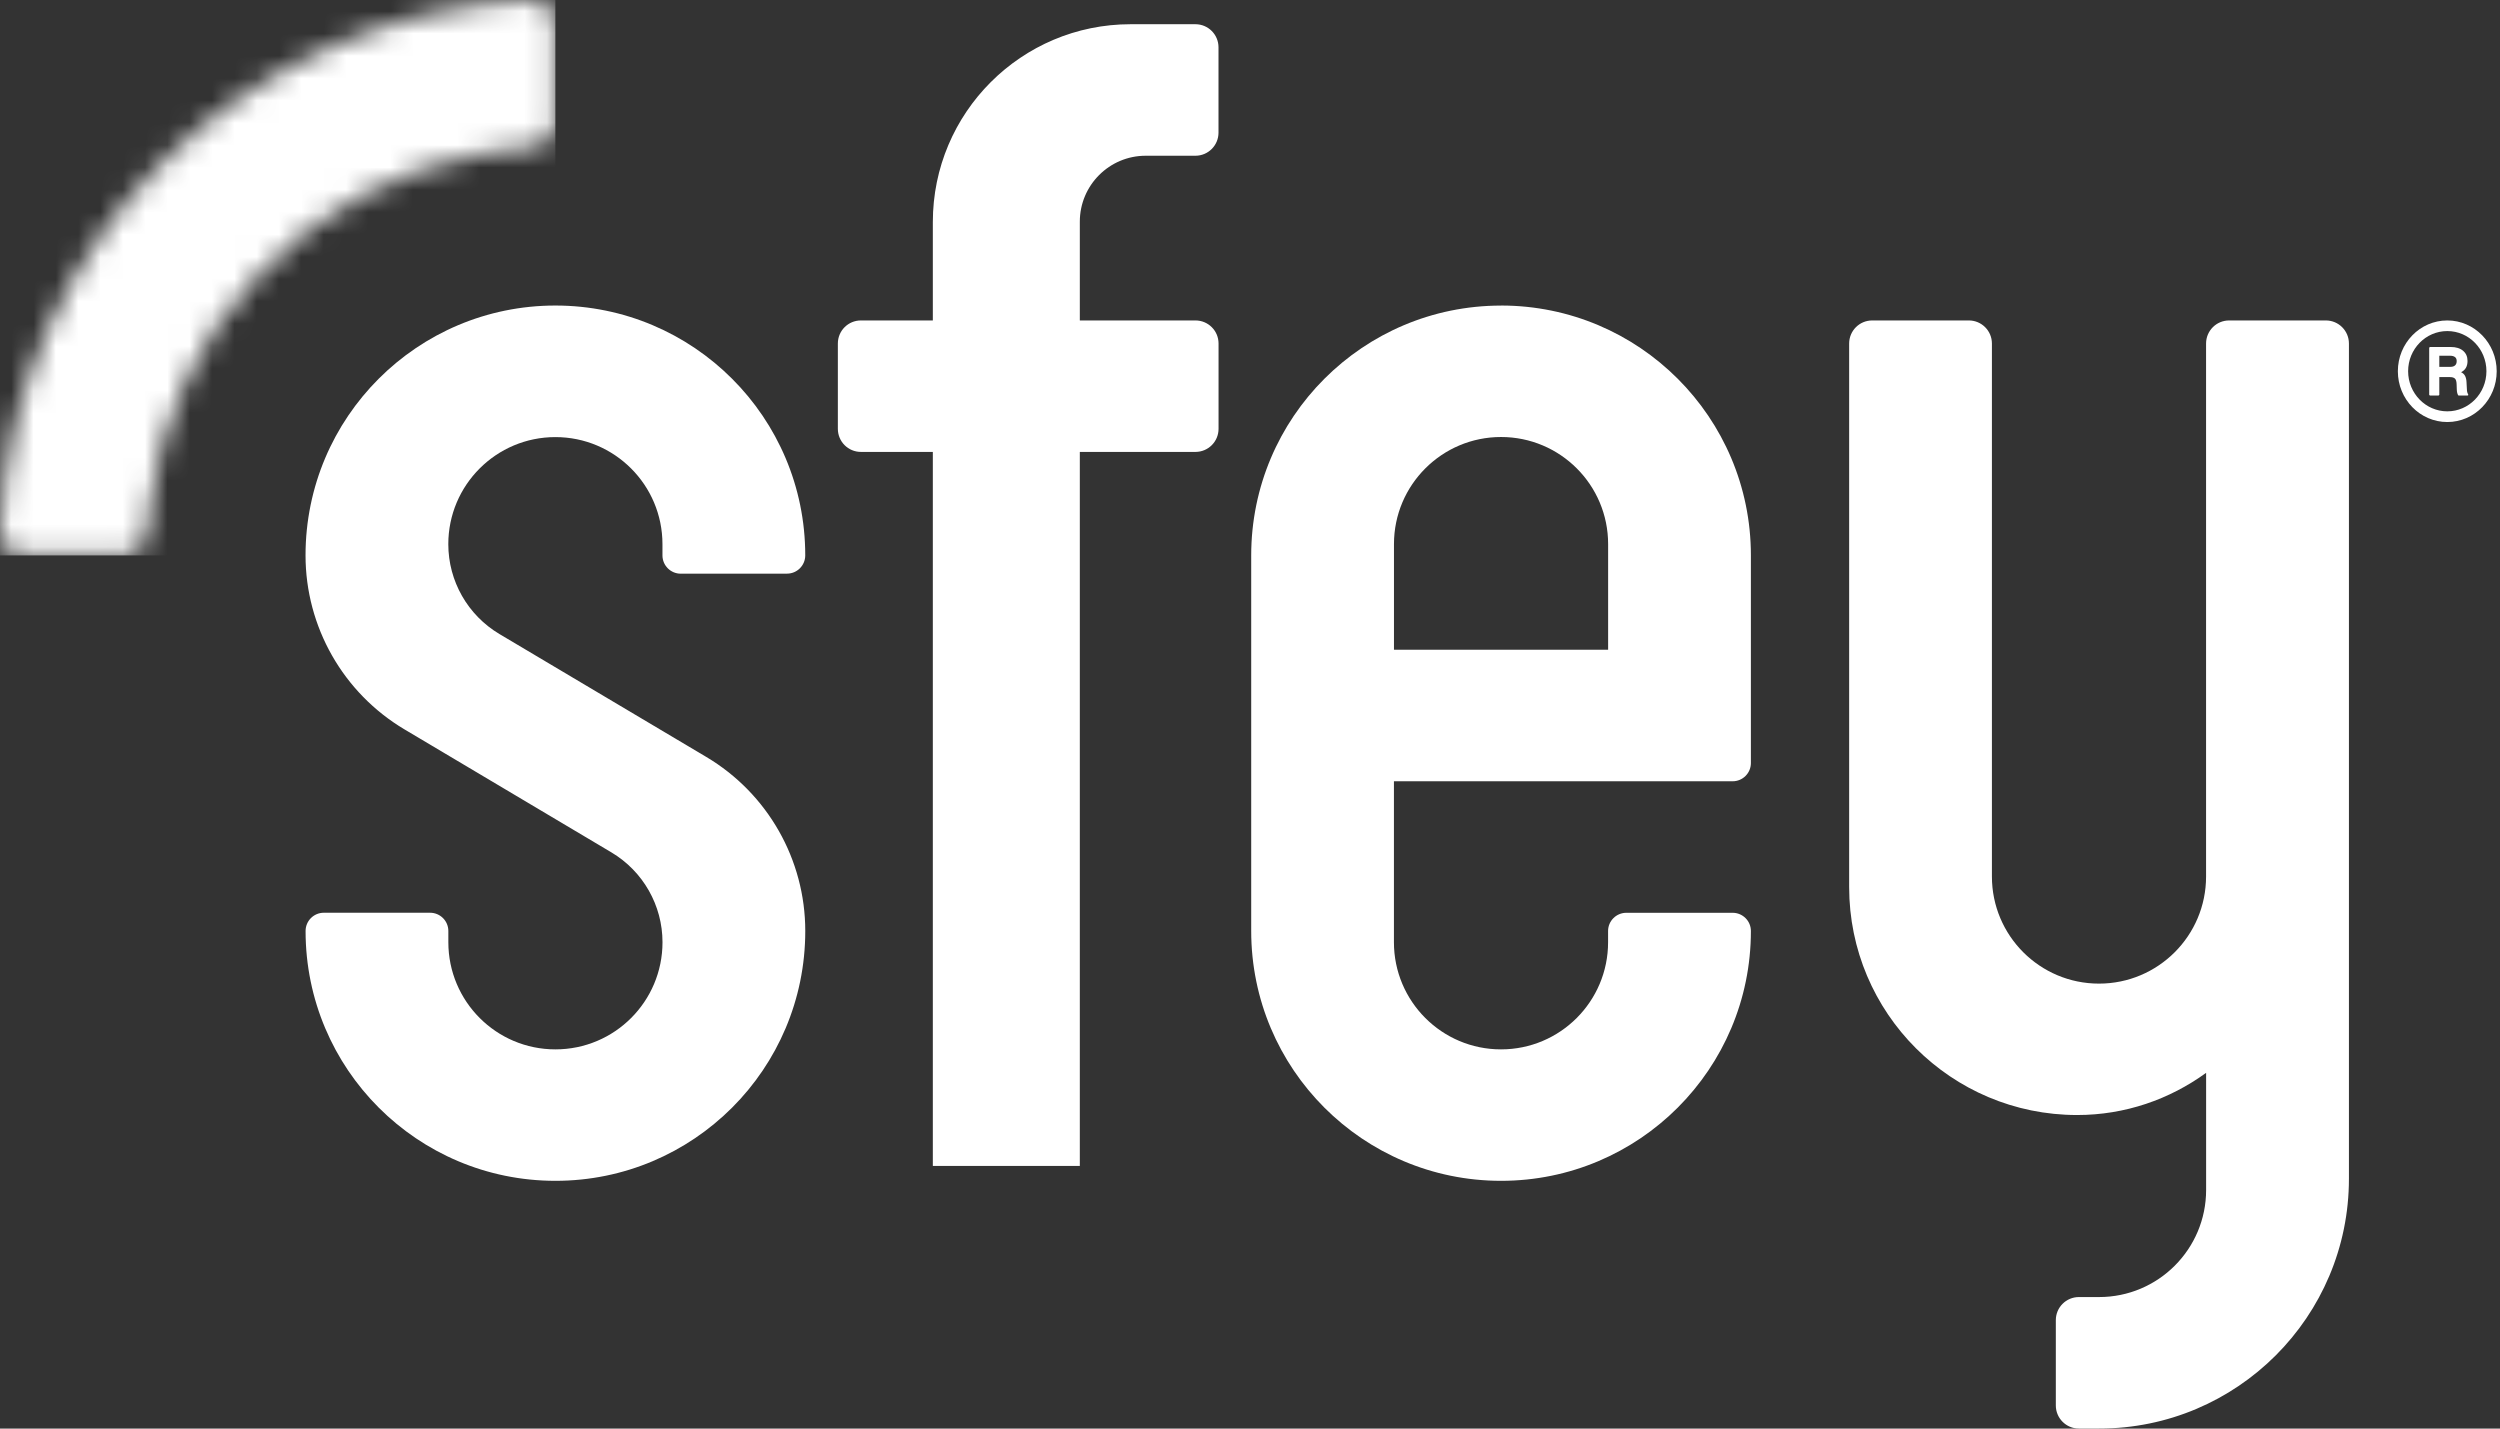
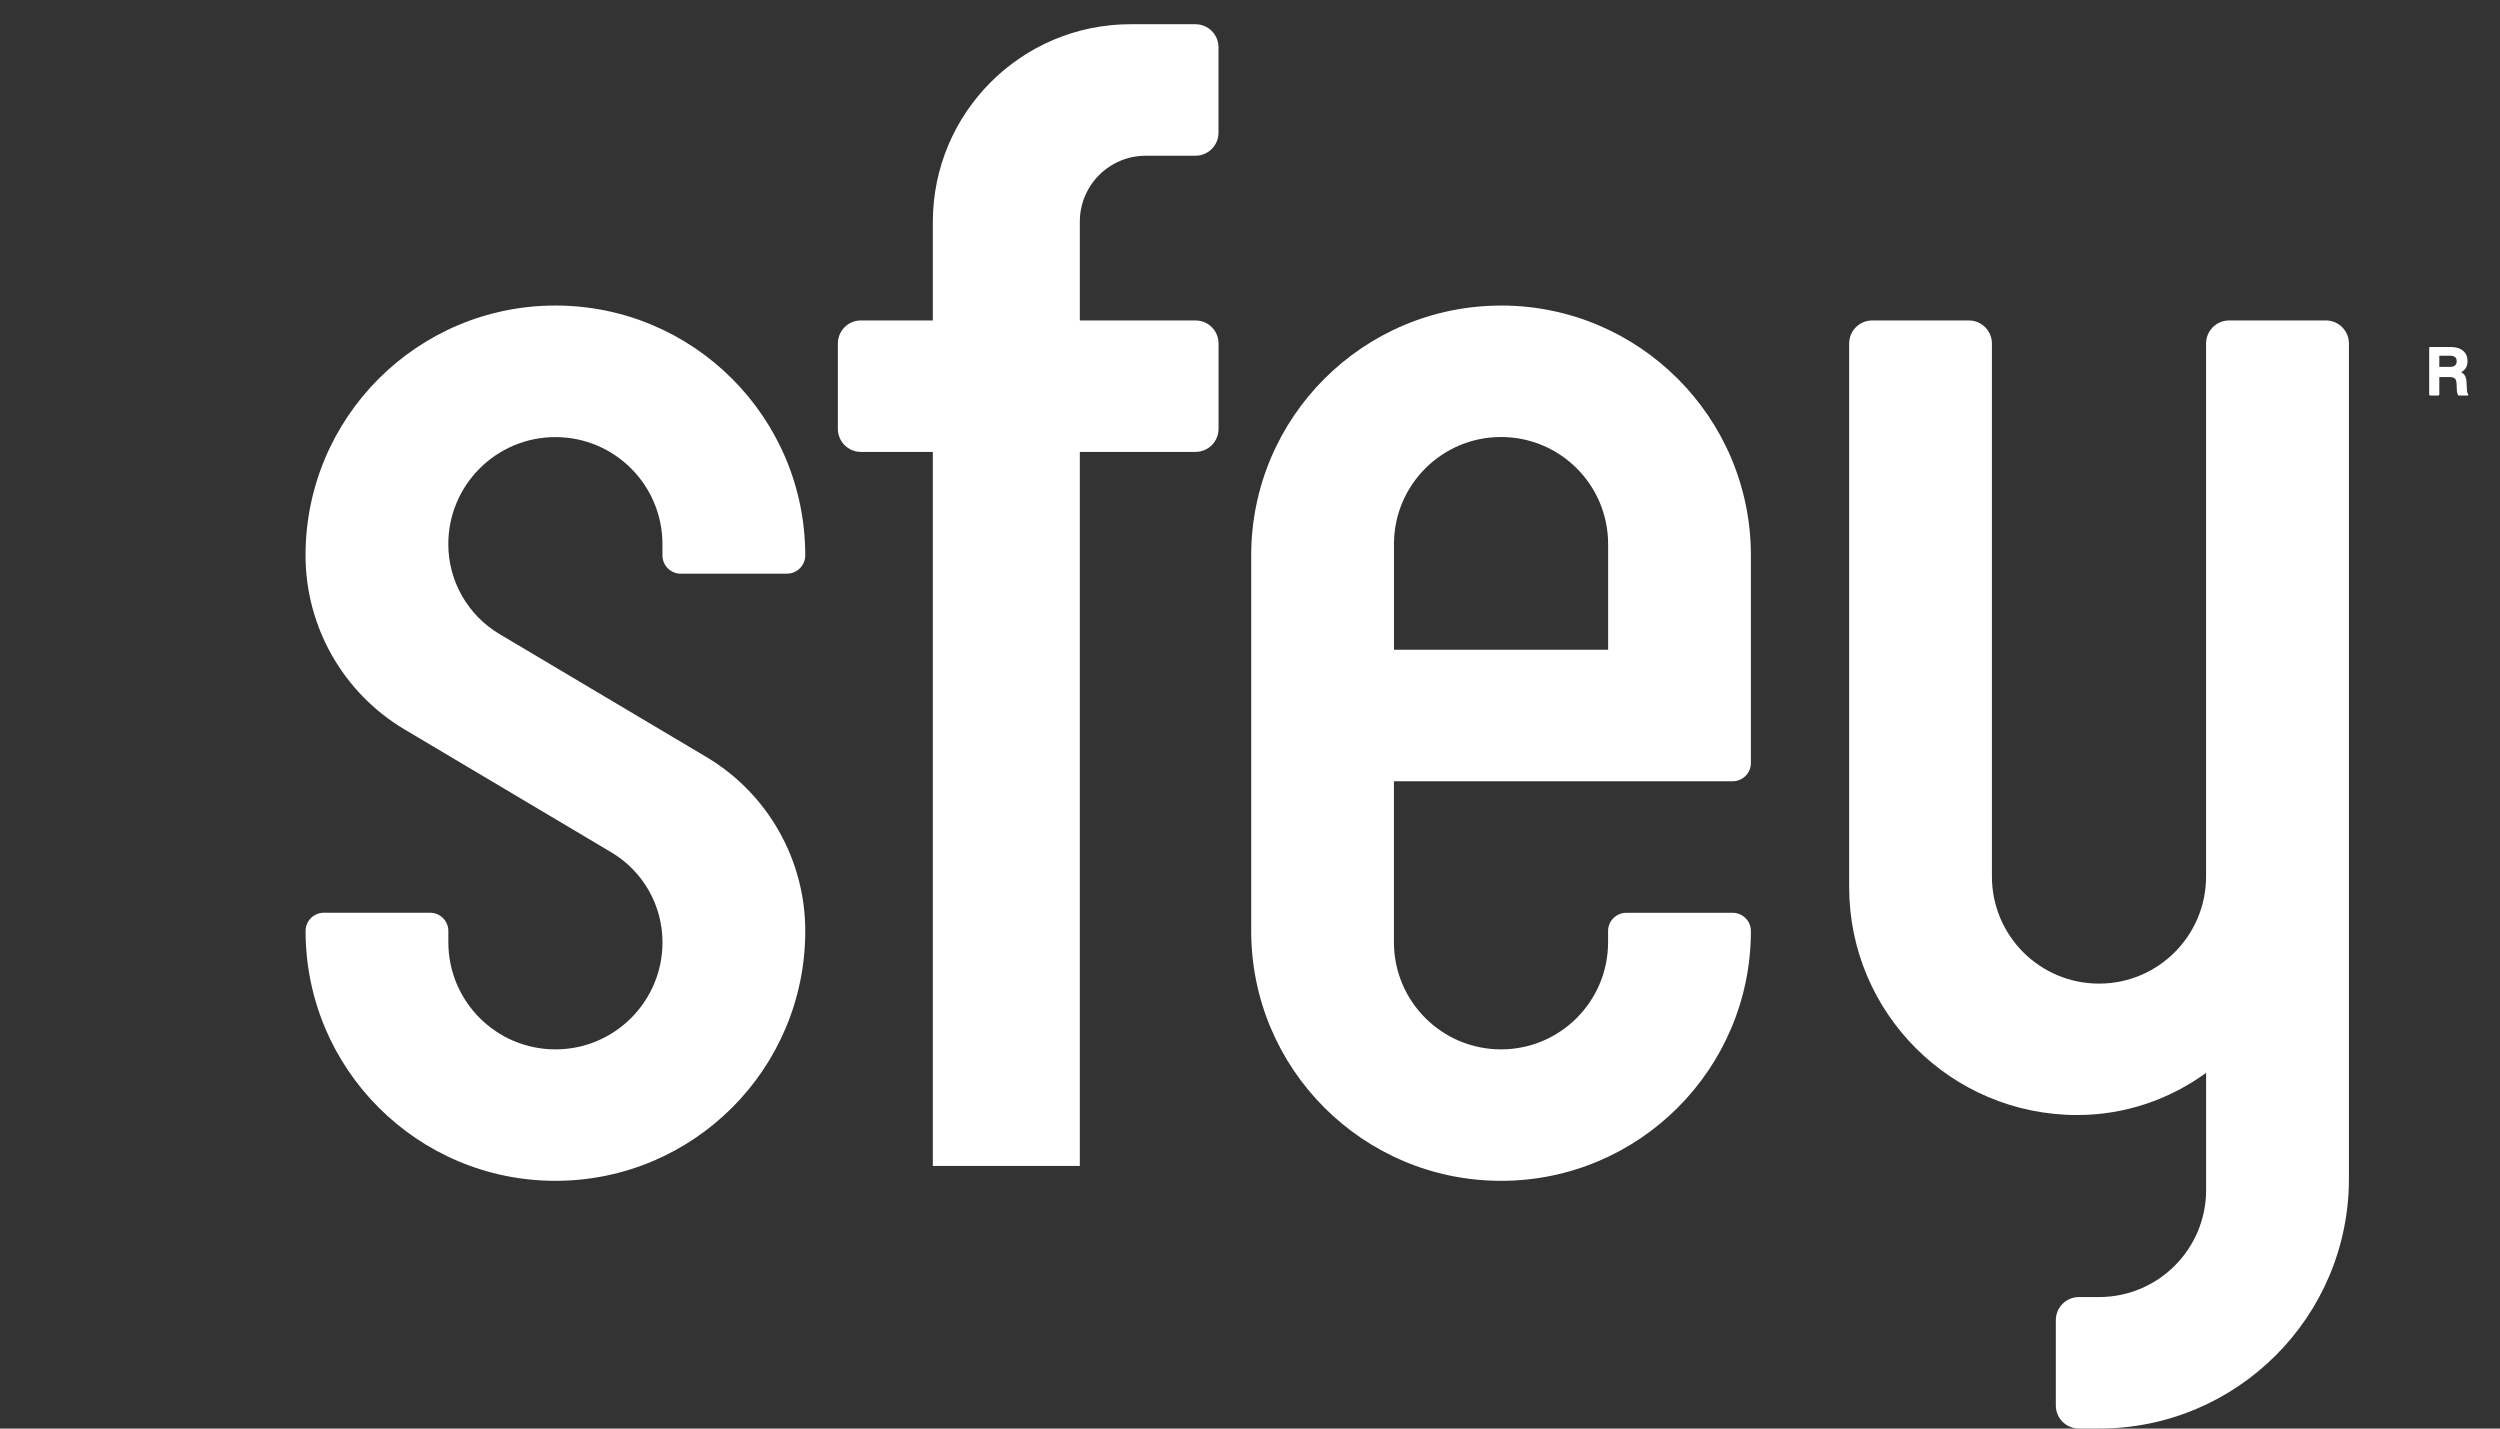
<svg xmlns="http://www.w3.org/2000/svg" width="112" height="64" viewBox="0 0 112 64" fill="none">
  <rect x="0" y="0" width="112" height="64" fill="#333333" stroke="none" />
  <path d="M67.247 13.69C61.066 13.69 56.054 18.702 56.054 24.883V41.708C56.054 47.89 61.066 52.901 67.247 52.901C73.429 52.901 78.44 47.89 78.44 41.708C78.44 41.259 78.074 40.893 77.623 40.893H72.86C72.409 40.893 72.042 41.259 72.042 41.708V42.212C72.042 44.863 69.894 47.012 67.245 47.012C64.597 47.012 62.448 44.863 62.448 42.212V35.001H77.623C78.074 35.001 78.44 34.635 78.44 34.184V24.881C78.44 18.7 73.429 13.688 67.247 13.688M72.044 29.109H62.45V24.375C62.45 21.727 64.597 19.578 67.247 19.578C69.898 19.578 72.044 21.727 72.044 24.375V29.107V29.109Z" fill="white" />
  <path d="M53.557 1.085H50.651C45.759 1.085 41.791 5.051 41.791 9.945V14.356H38.569C37.998 14.356 37.536 14.818 37.536 15.389V19.212C37.536 19.783 37.998 20.246 38.569 20.246H41.791V52.234H48.376V20.246H53.557C54.128 20.246 54.591 19.783 54.591 19.212V15.389C54.591 14.818 54.128 14.356 53.557 14.356H48.376V9.931C48.376 8.3 49.698 6.977 51.328 6.977H53.555C54.126 6.977 54.589 6.514 54.589 5.943V2.119C54.589 1.548 54.126 1.085 53.555 1.085" fill="white" />
  <path d="M104.194 14.356H99.866C99.294 14.356 98.832 14.819 98.832 15.39V39.269C98.832 41.917 96.685 44.066 94.035 44.066C91.384 44.066 89.238 41.917 89.238 39.269V15.39C89.238 14.819 88.775 14.356 88.204 14.356H83.875C83.304 14.356 82.842 14.819 82.842 15.39V39.741C82.842 45.383 87.414 49.953 93.056 49.953C95.208 49.953 97.199 49.251 98.834 48.063V53.311C98.834 55.96 96.687 58.108 94.039 58.108H93.135C92.564 58.108 92.101 58.571 92.101 59.142V62.966C92.101 63.535 92.564 64 93.135 64H94.039C100.22 64 105.232 58.988 105.232 52.807V15.39C105.232 14.819 104.769 14.356 104.198 14.356" fill="white" />
-   <path d="M109.639 14.356C108.416 14.356 107.424 15.376 107.424 16.632C107.424 17.889 108.416 18.907 109.639 18.907C110.862 18.907 111.852 17.887 111.852 16.632C111.852 15.378 110.86 14.356 109.639 14.356ZM109.639 18.428C108.672 18.428 107.884 17.623 107.884 16.63C107.884 15.638 108.67 14.832 109.639 14.832C110.608 14.832 111.392 15.638 111.392 16.63C111.392 17.623 110.606 18.428 109.639 18.428Z" fill="white" />
  <path d="M110.517 17.44L110.5 17.125C110.496 16.997 110.468 16.892 110.421 16.817C110.385 16.758 110.33 16.711 110.257 16.675C110.45 16.579 110.545 16.412 110.545 16.173C110.545 15.978 110.478 15.825 110.344 15.713C110.212 15.602 110.027 15.545 109.791 15.545H108.859L108.828 15.579V17.688L108.859 17.721H109.249L109.281 17.688V16.894H109.757C109.86 16.894 109.932 16.916 109.982 16.961C110.029 17.008 110.051 17.089 110.056 17.207L110.064 17.438C110.066 17.554 110.088 17.642 110.123 17.705L110.149 17.721H110.549L110.576 17.703V17.67C110.537 17.611 110.519 17.536 110.517 17.442M109.988 16.368C109.938 16.414 109.867 16.435 109.777 16.435H109.281V15.937H109.763C109.86 15.937 109.934 15.957 109.988 16C110.037 16.039 110.06 16.101 110.06 16.177C110.06 16.26 110.037 16.323 109.988 16.368Z" fill="white" />
  <path d="M30.496 25.699H35.259C35.71 25.699 36.075 25.332 36.075 24.881C36.075 18.7 31.063 13.688 24.881 13.688C18.7 13.688 13.688 18.7 13.688 24.881C13.688 28.081 15.374 31.045 18.125 32.679L27.388 38.185C28.808 39.03 29.68 40.56 29.68 42.212C29.68 44.863 27.534 47.012 24.883 47.012C22.233 47.012 20.086 44.863 20.086 42.212V41.708C20.086 41.258 19.72 40.891 19.269 40.891H14.505C14.055 40.891 13.69 41.258 13.69 41.708C13.69 47.89 18.702 52.901 24.883 52.901C31.065 52.901 36.076 47.89 36.076 41.708C36.076 38.508 34.391 35.545 31.64 33.91L22.377 28.406C20.955 27.561 20.084 26.031 20.084 24.379C20.084 21.731 22.231 19.582 24.881 19.582C27.532 19.582 29.678 21.731 29.678 24.379V24.883C29.678 25.334 30.045 25.701 30.496 25.701" fill="white" />
  <mask id="mask0_304_68" style="mask-type:luminance" maskUnits="userSpaceOnUse" x="0" y="0" width="25" height="25">
    <path d="M23.822 0C10.929 0.545 0.544 10.933 0 23.822C0 23.832 0 23.843 0 23.853V23.877C0.008 24.432 0.477 24.881 1.038 24.881H5.561C6.12 24.881 6.56 24.436 6.591 23.879C6.611 23.542 6.644 23.209 6.682 22.878C7.568 14.742 13.781 8.216 21.764 6.847C21.833 6.835 21.9 6.825 21.969 6.816C22.459 6.737 22.955 6.672 23.457 6.632C23.599 6.619 23.739 6.601 23.883 6.593C24.438 6.56 24.883 6.12 24.883 5.561V1.04C24.883 0.473 24.426 0 23.865 0C23.851 0 23.837 0 23.822 0Z" fill="white" />
  </mask>
  <g mask="url(#mask0_304_68)">
-     <path d="M24.881 0H0V24.883H24.881V0Z" fill="white" />
-   </g>
+     </g>
</svg>